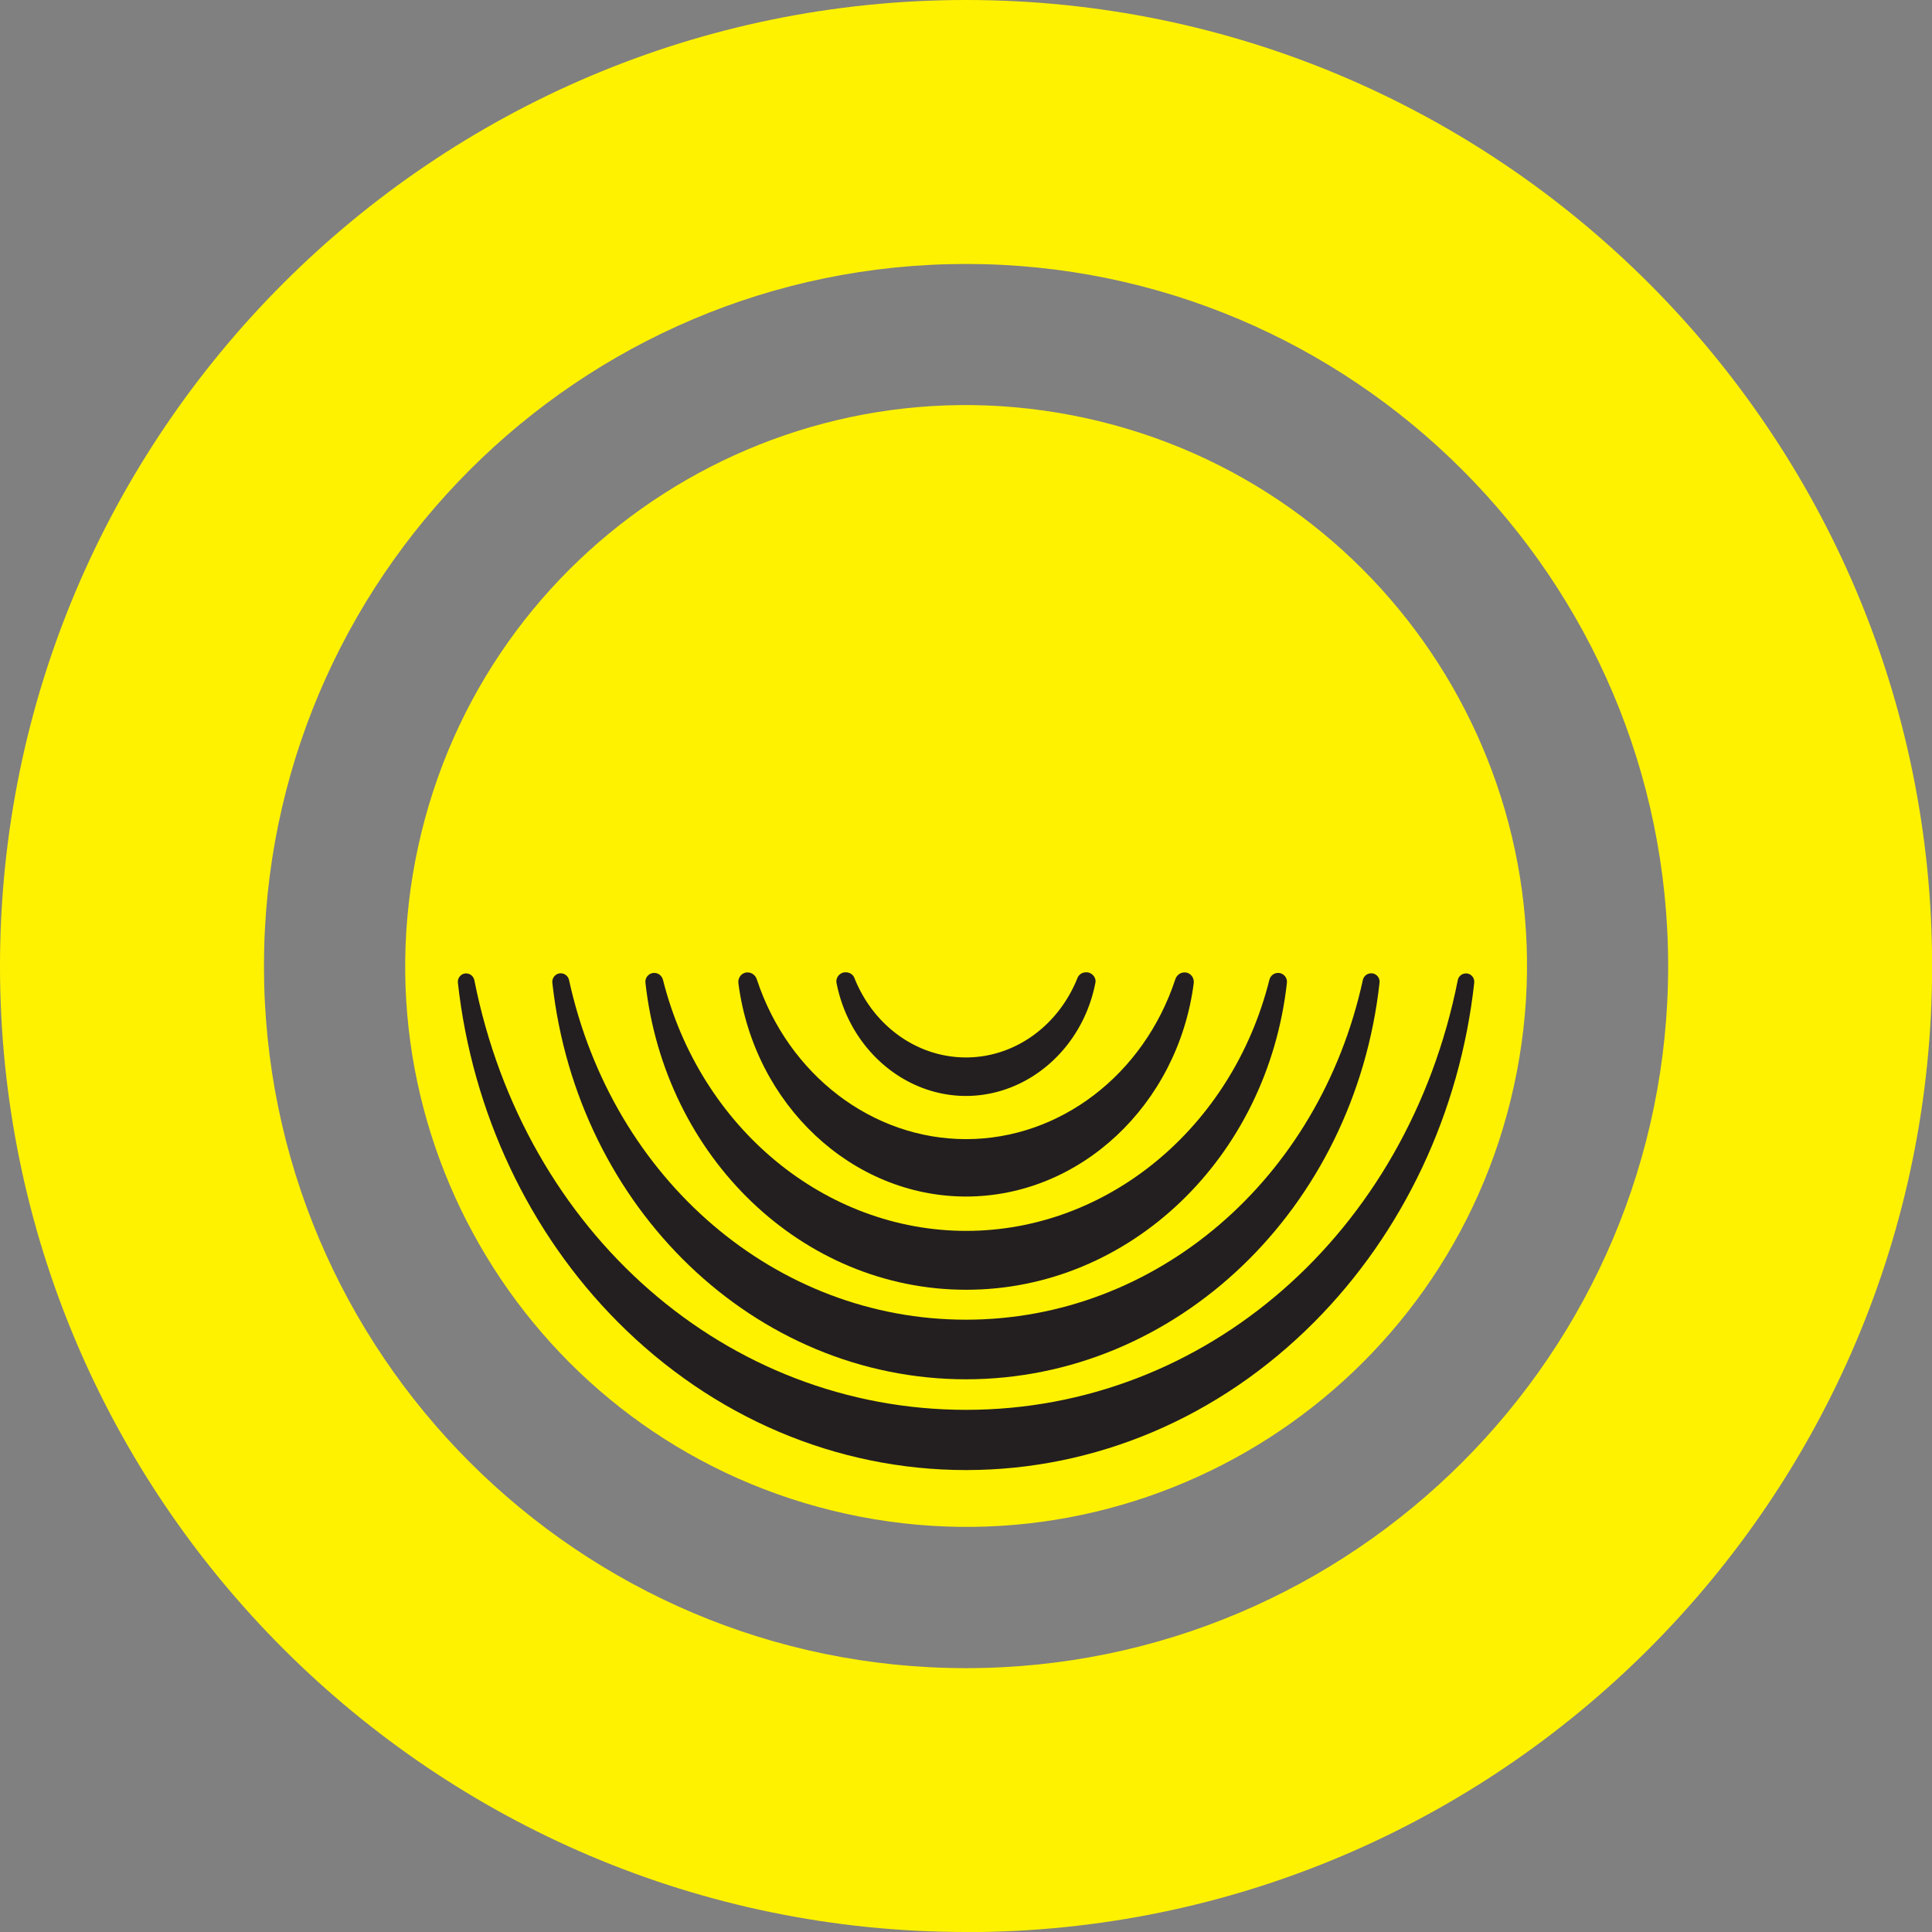
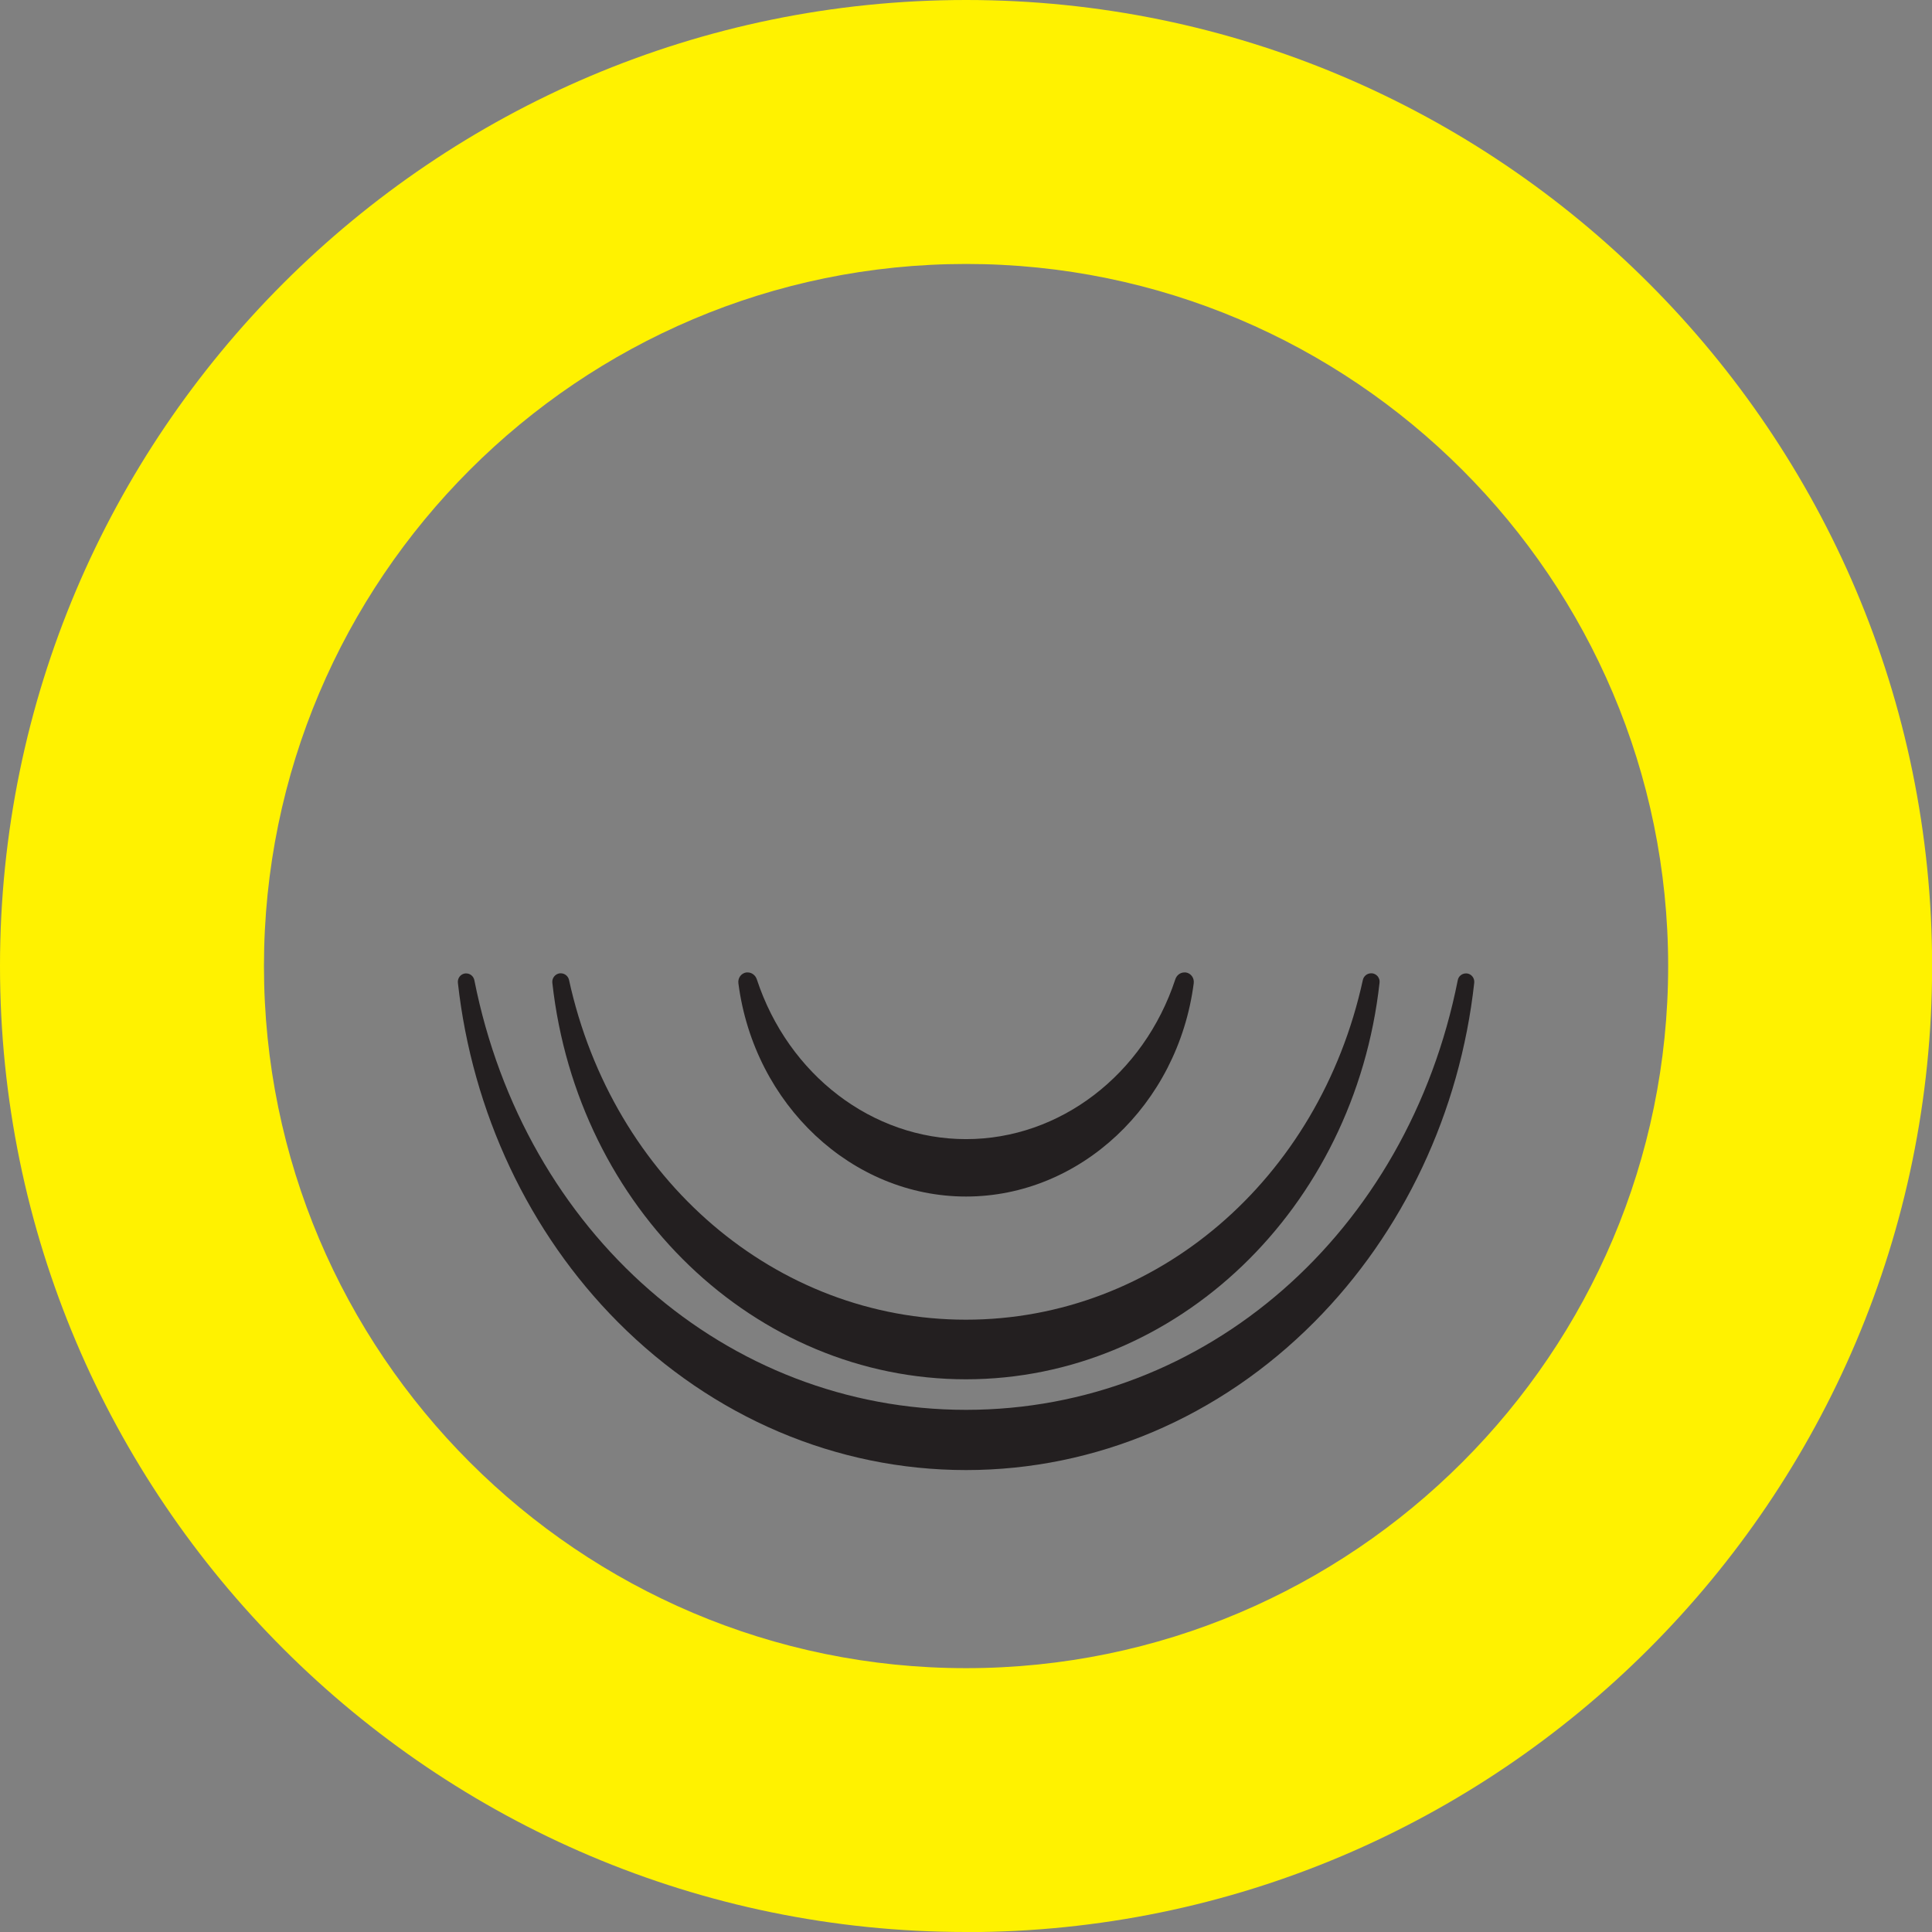
<svg xmlns="http://www.w3.org/2000/svg" data-bbox="0 0 157.52 157.52" viewBox="0 0 157.51 157.51" data-type="color">
  <rect x="0" y="0" width="157.51" height="157.51" fill="#808080" stroke="none" />
  <g>
-     <path fill="#fff200" d="M88.55 34.094c24.665 5.405 40.279 29.781 34.874 54.447-5.405 24.665-29.782 40.278-54.447 34.873S28.698 93.633 34.103 68.968c5.405-24.666 29.782-40.28 54.447-34.874" data-color="1" />
    <path d="M78.76 97.55c-9.29 0-17.27-7.47-18.56-17.38-.06-.44.23-.83.65-.89h.11c.33 0 .63.23.74.56 2.57 7.8 9.42 13.03 17.06 13.03s14.49-5.24 17.06-13.03c.11-.34.41-.56.74-.56h.11c.42.06.71.45.65.89-1.29 9.91-9.27 17.38-18.56 17.38" fill-rule="evenodd" fill="#231f20" data-color="2" />
-     <path d="M78.76 105.15c-13.33 0-24.57-10.77-26.14-25.04-.04-.39.24-.74.64-.79h.09c.33 0 .61.23.7.56 3.03 12.05 13.2 20.47 24.72 20.47s21.7-8.42 24.72-20.47c.08-.33.37-.56.7-.56h.09c.39.05.68.4.64.79-1.58 14.28-12.82 25.04-26.14 25.04Z" fill-rule="evenodd" fill="#231f20" data-color="2" />
    <path d="M78.76 112.45c-17.19 0-31.69-13.9-33.73-32.33-.04-.38.23-.72.61-.77h.08c.32 0 .6.23.67.54 3.57 16.31 16.88 27.7 32.36 27.7s28.8-11.39 32.36-27.7c.07-.31.35-.54.67-.54h.08c.38.04.66.39.61.77-2.04 18.43-16.54 32.33-33.73 32.33Z" fill-rule="evenodd" fill="#231f20" data-color="2" />
    <path d="M78.76 119.85c-10.57 0-20.65-4.29-28.4-12.08-7.24-7.28-11.86-17.1-13.03-27.65-.04-.38.23-.72.6-.76h.08c.32 0 .59.23.66.54 4.09 20.63 20.58 35.04 40.09 35.04s36-14.41 40.09-35.04c.06-.31.34-.54.66-.54h.08c.37.04.64.38.6.76-1.16 10.55-5.79 20.37-13.03 27.65-7.74 7.79-17.83 12.08-28.4 12.08" fill-rule="evenodd" fill="#231f20" data-color="2" />
-     <path d="M78.76 89.35c-5.08 0-9.52-3.88-10.56-9.21-.05-.26.06-.46.12-.55.13-.18.32-.29.53-.32h.11c.31 0 .59.18.7.47 1.57 3.93 5.14 6.47 9.09 6.47s7.51-2.54 9.09-6.47c.11-.29.39-.47.7-.47h.11a.8.8 0 0 1 .53.32c.07.1.18.3.12.55-1.04 5.34-5.48 9.21-10.56 9.21Z" fill-rule="evenodd" fill="#231f20" data-color="2" />
    <path d="M78.76 157.51C35.33 157.51 0 122.18 0 78.76S35.33 0 78.76 0s78.76 35.33 78.76 78.76-35.33 78.76-78.76 78.76Zm0-135.99c-31.56 0-57.24 25.68-57.24 57.24S47.2 136 78.76 136 136 110.32 136 78.76s-25.68-57.24-57.24-57.24" fill-rule="evenodd" fill="#fff200" data-color="1" />
  </g>
</svg>